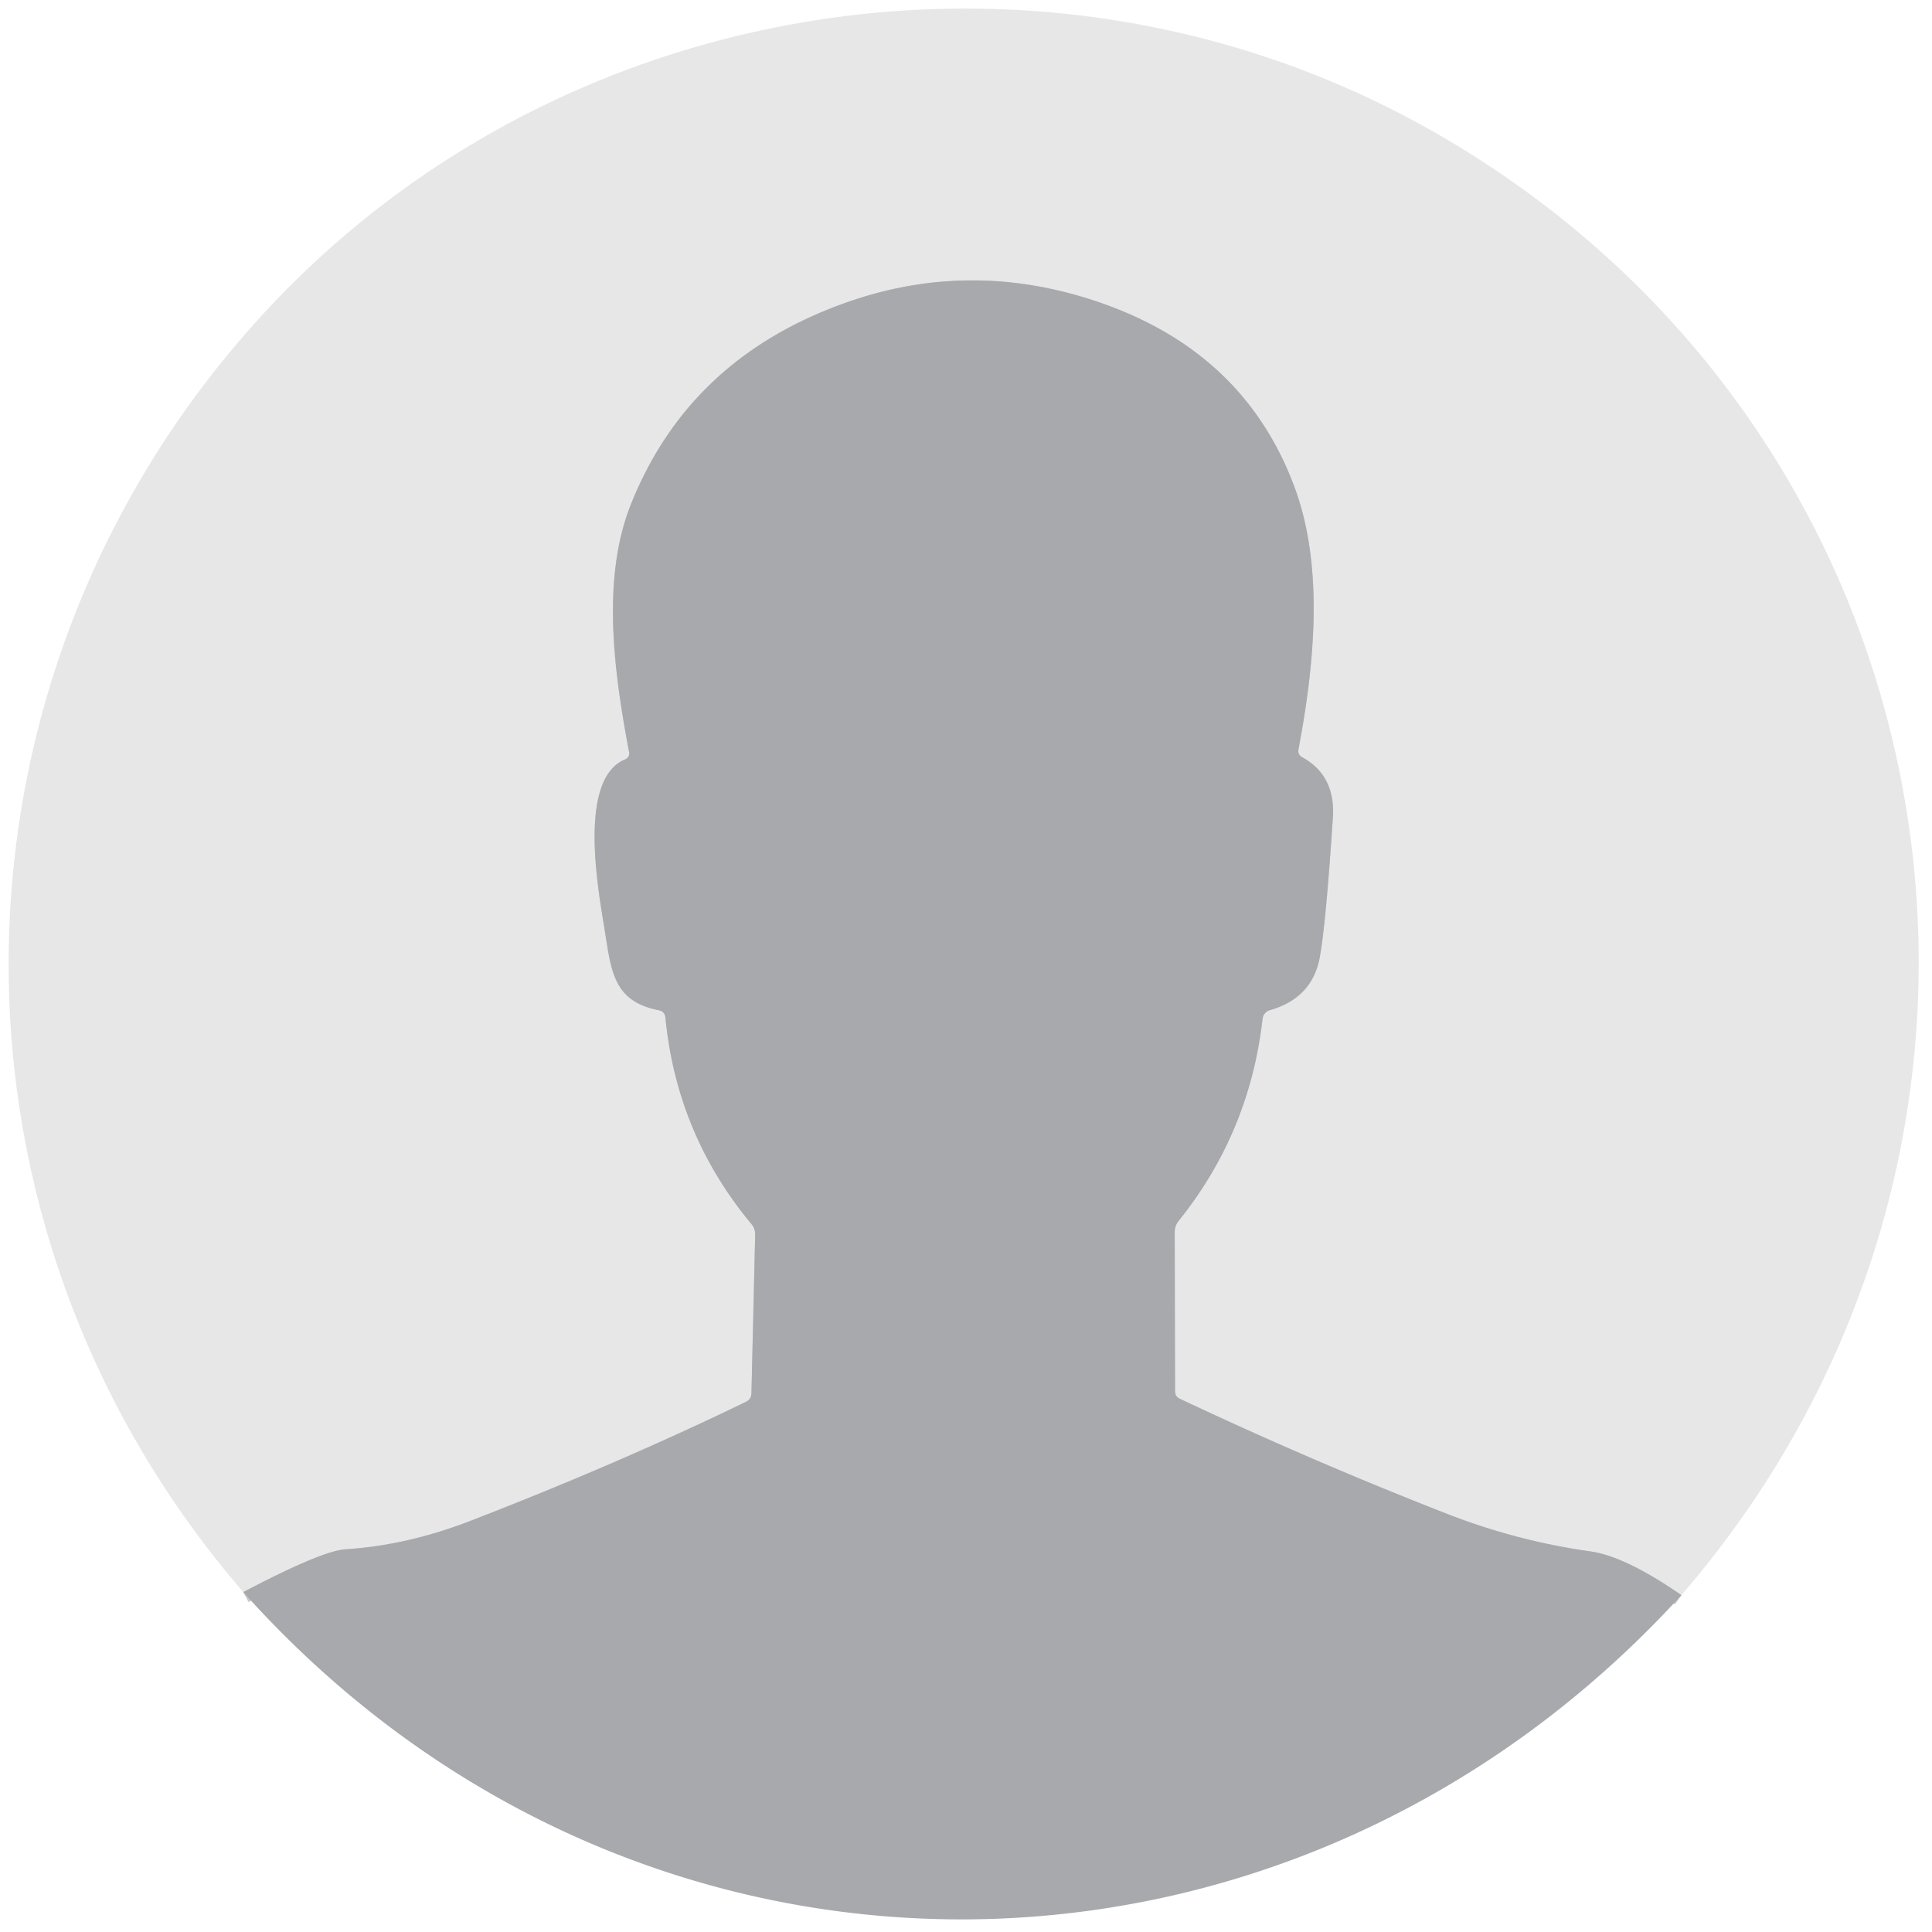
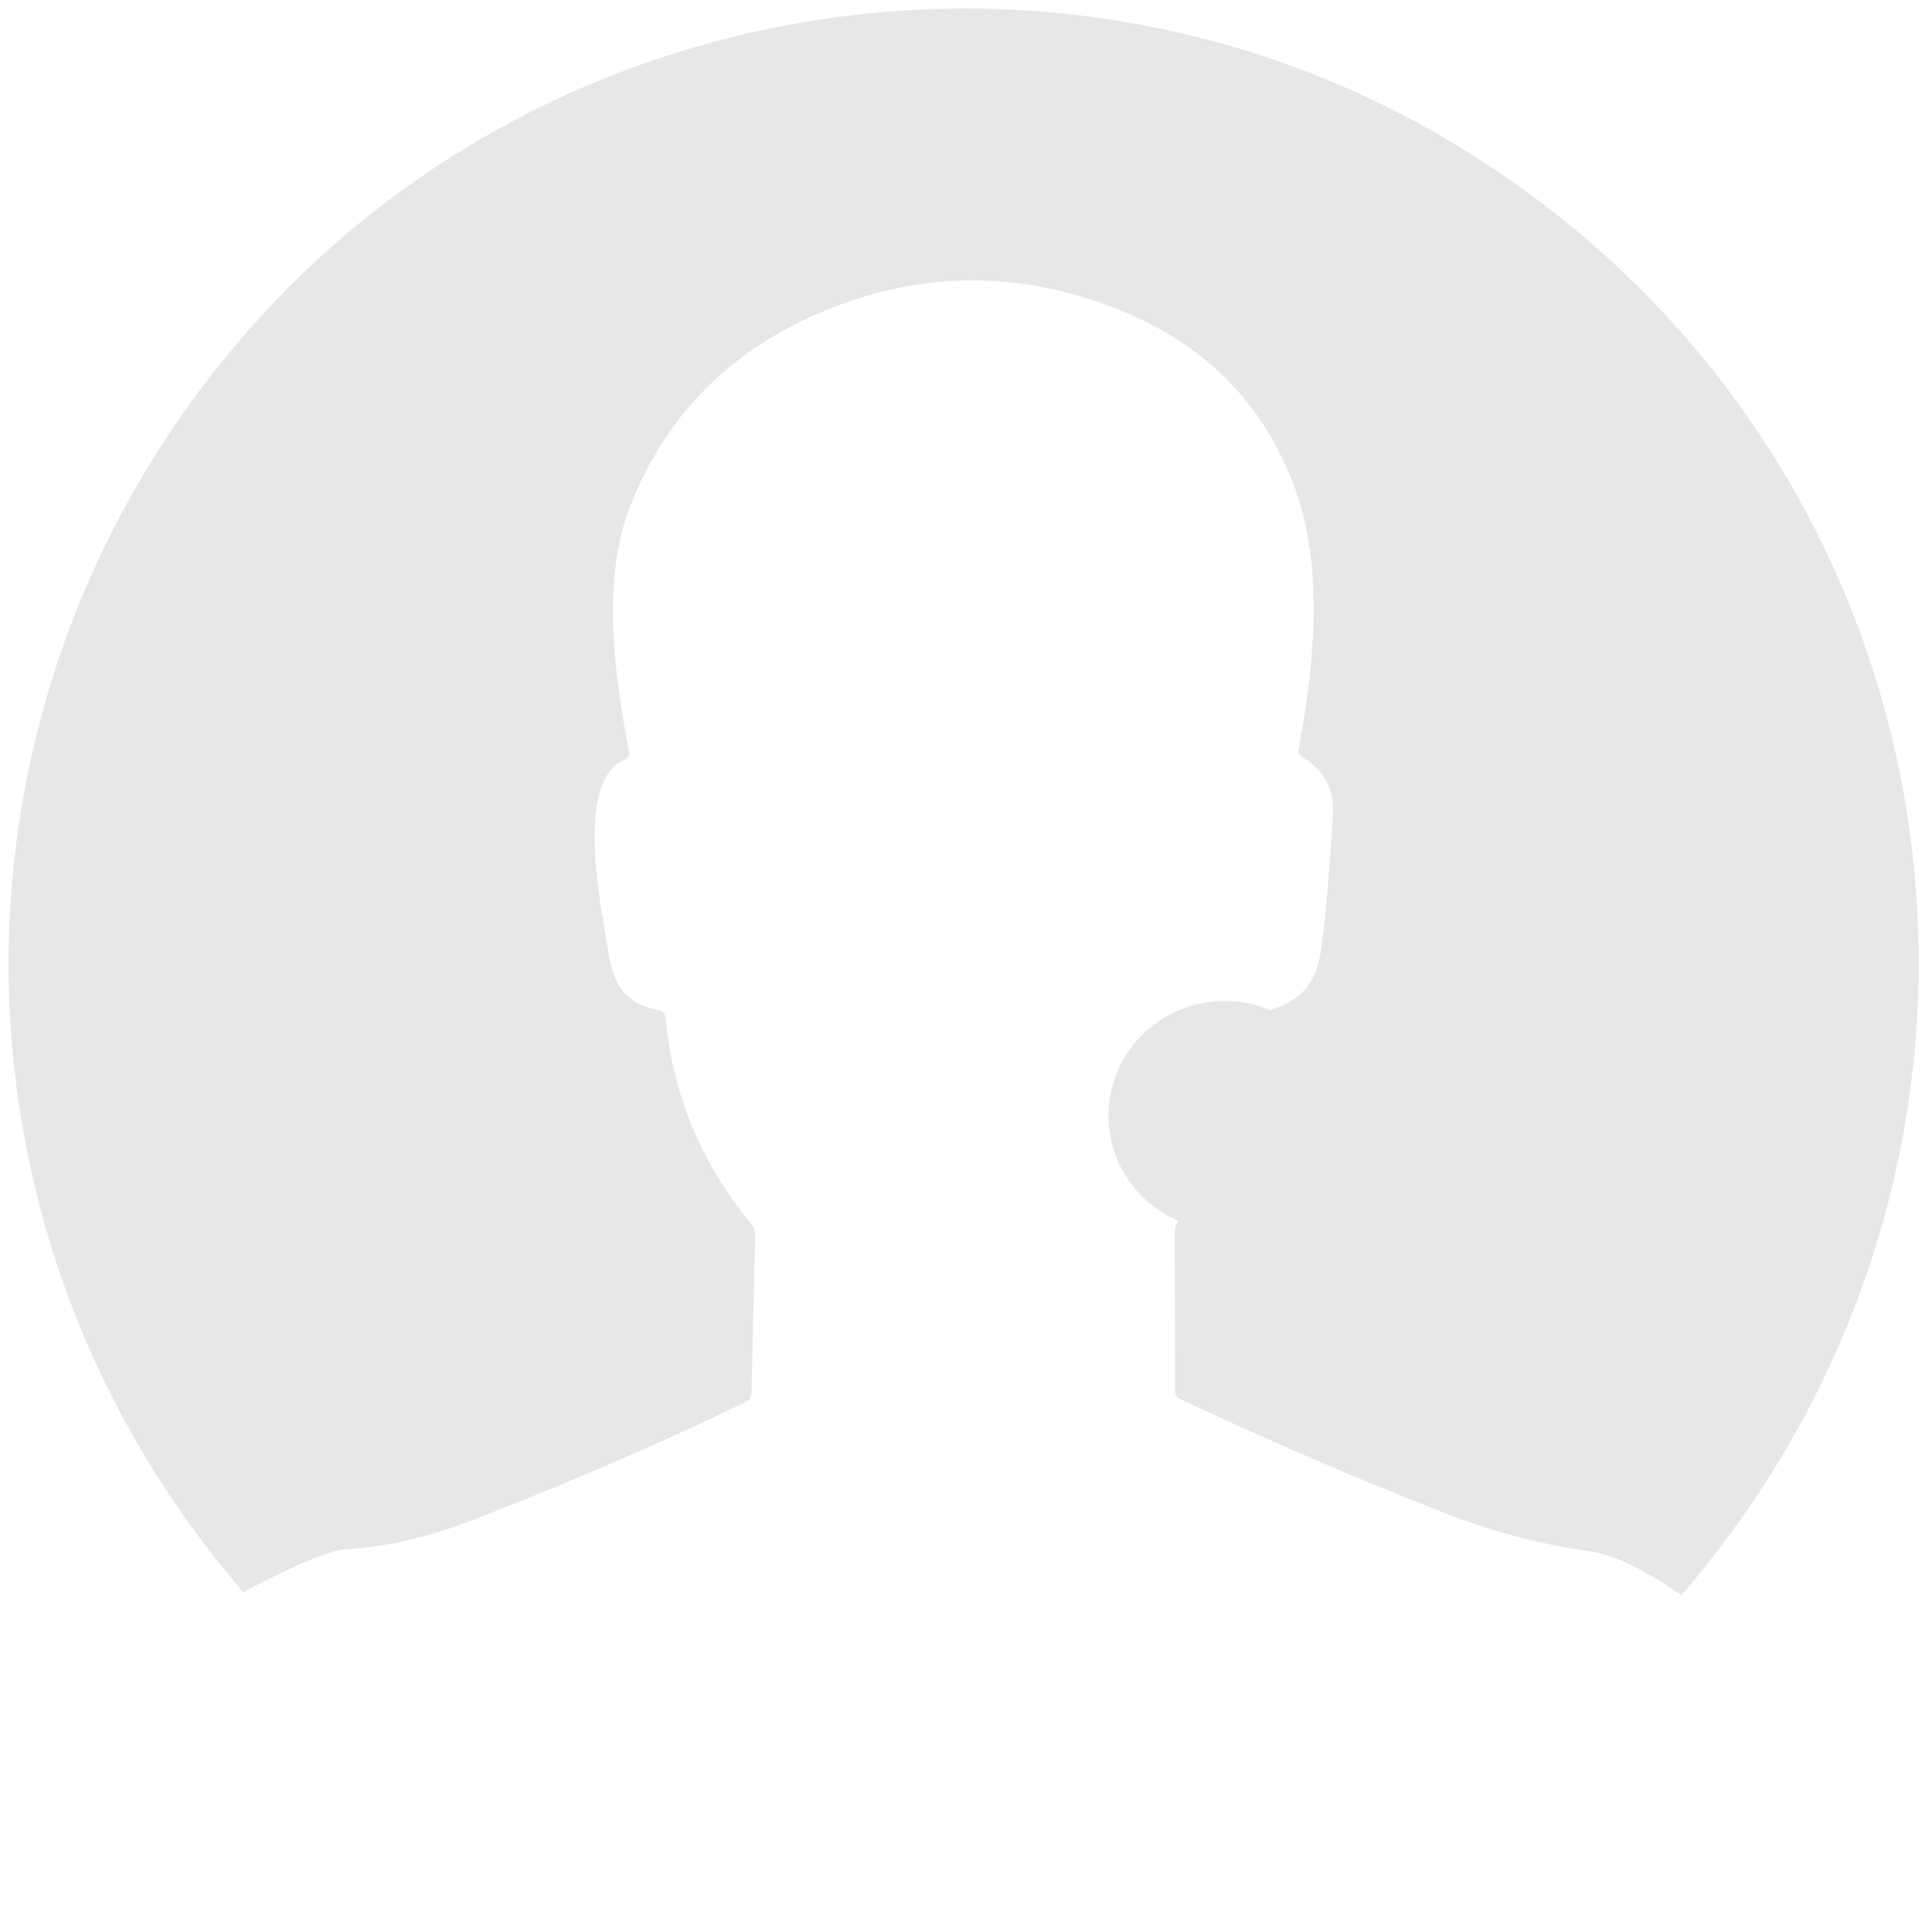
<svg xmlns="http://www.w3.org/2000/svg" version="1.1" viewBox="0.00 0.00 172.00 172.00">
-   <path stroke="#c7c8ca" stroke-width="2.00" fill="none" stroke-linecap="butt" vector-effect="non-scaling-stroke" d="   M 149.69 142.01   Q 144.68 138.55 141.60 138.12   Q 134.99 137.19 128.76 134.75   Q 116.76 130.06 105.04 124.53   Q 104.61 124.33 104.61 123.85   L 104.58 109.69   Q 104.58 109.13 104.93 108.69   Q 111.25 100.83 112.40 90.70   A 0.92 0.91 -4.9 0 1 113.06 89.93   Q 116.82 88.85 117.49 85.24   Q 118.04 82.27 118.66 72.77   Q 118.90 69.05 115.94 67.42   Q 115.51 67.18 115.60 66.70   C 117.04 59.09 117.88 50.40 115.22 43.30   Q 110.61 30.95 97.00 26.63   Q 86.00 23.14 75.27 26.96   Q 61.29 31.93 56.13 45.00   C 53.52 51.63 54.69 59.98 56.00 66.92   Q 56.10 67.42 55.63 67.62   C 51.49 69.34 53.21 78.96 53.77 82.40   C 54.42 86.42 54.53 89.12 58.65 89.94   Q 59.19 90.05 59.24 90.60   Q 60.26 100.99 66.89 108.96   Q 67.25 109.39 67.23 109.96   L 66.90 124.03   Q 66.88 124.57 66.41 124.80   Q 55.14 130.27 41.88 135.40   Q 36.26 137.58 30.75 137.93   Q 28.64 138.07 21.66 141.74" />
-   <path fill="#e7e7e8" d="   M 149.69 142.01   Q 144.68 138.55 141.60 138.12   Q 134.99 137.19 128.76 134.75   Q 116.76 130.06 105.04 124.53   Q 104.61 124.33 104.61 123.85   L 104.58 109.69   Q 104.58 109.13 104.93 108.69   Q 111.25 100.83 112.40 90.70   A 0.92 0.91 -4.9 0 1 113.06 89.93   Q 116.82 88.85 117.49 85.24   Q 118.04 82.27 118.66 72.77   Q 118.90 69.05 115.94 67.42   Q 115.51 67.18 115.60 66.70   C 117.04 59.09 117.88 50.40 115.22 43.30   Q 110.61 30.95 97.00 26.63   Q 86.00 23.14 75.27 26.96   Q 61.29 31.93 56.13 45.00   C 53.52 51.63 54.69 59.98 56.00 66.92   Q 56.10 67.42 55.63 67.62   C 51.49 69.34 53.21 78.96 53.77 82.40   C 54.42 86.42 54.53 89.12 58.65 89.94   Q 59.19 90.05 59.24 90.60   Q 60.26 100.99 66.89 108.96   Q 67.25 109.39 67.23 109.96   L 66.90 124.03   Q 66.88 124.57 66.41 124.80   Q 55.14 130.27 41.88 135.40   Q 36.26 137.58 30.75 137.93   Q 28.64 138.07 21.66 141.74   C -7.01 108.55 -6.06 59.60 23.83 27.52   C 50.35 -0.93 93.88 -7.52 127.66 11.75   C 174.86 38.67 185.07 100.99 149.69 142.01   Z" />
-   <path fill="#a7a9ac" d="   M 149.69 142.01   C 114.62 180.42 56.49 180.67 21.66 141.74   Q 28.64 138.07 30.75 137.93   Q 36.26 137.58 41.88 135.40   Q 55.14 130.27 66.41 124.80   Q 66.88 124.57 66.90 124.03   L 67.23 109.96   Q 67.25 109.39 66.89 108.96   Q 60.26 100.99 59.24 90.60   Q 59.19 90.05 58.65 89.94   C 54.53 89.12 54.42 86.42 53.77 82.40   C 53.21 78.96 51.49 69.34 55.63 67.62   Q 56.10 67.42 56.00 66.92   C 54.69 59.98 53.52 51.63 56.13 45.00   Q 61.29 31.93 75.27 26.96   Q 86.00 23.14 97.00 26.63   Q 110.61 30.95 115.22 43.30   C 117.88 50.40 117.04 59.09 115.60 66.70   Q 115.51 67.18 115.94 67.42   Q 118.90 69.05 118.66 72.77   Q 118.04 82.27 117.49 85.24   Q 116.82 88.85 113.06 89.93   A 0.92 0.91 -4.9 0 0 112.40 90.70   Q 111.25 100.83 104.93 108.69   Q 104.58 109.13 104.58 109.69   L 104.61 123.85   Q 104.61 124.33 105.04 124.53   Q 116.76 130.06 128.76 134.75   Q 134.99 137.19 141.60 138.12   Q 144.68 138.55 149.69 142.01   Z" />
+   <path fill="#e7e7e8" d="   M 149.69 142.01   Q 144.68 138.55 141.60 138.12   Q 134.99 137.19 128.76 134.75   Q 116.76 130.06 105.04 124.53   Q 104.61 124.33 104.61 123.85   L 104.58 109.69   Q 104.58 109.13 104.93 108.69   A 0.92 0.91 -4.9 0 1 113.06 89.93   Q 116.82 88.85 117.49 85.24   Q 118.04 82.27 118.66 72.77   Q 118.90 69.05 115.94 67.42   Q 115.51 67.18 115.60 66.70   C 117.04 59.09 117.88 50.40 115.22 43.30   Q 110.61 30.95 97.00 26.63   Q 86.00 23.14 75.27 26.96   Q 61.29 31.93 56.13 45.00   C 53.52 51.63 54.69 59.98 56.00 66.92   Q 56.10 67.42 55.63 67.62   C 51.49 69.34 53.21 78.96 53.77 82.40   C 54.42 86.42 54.53 89.12 58.65 89.94   Q 59.19 90.05 59.24 90.60   Q 60.26 100.99 66.89 108.96   Q 67.25 109.39 67.23 109.96   L 66.90 124.03   Q 66.88 124.57 66.41 124.80   Q 55.14 130.27 41.88 135.40   Q 36.26 137.58 30.75 137.93   Q 28.64 138.07 21.66 141.74   C -7.01 108.55 -6.06 59.60 23.83 27.52   C 50.35 -0.93 93.88 -7.52 127.66 11.75   C 174.86 38.67 185.07 100.99 149.69 142.01   Z" />
</svg>